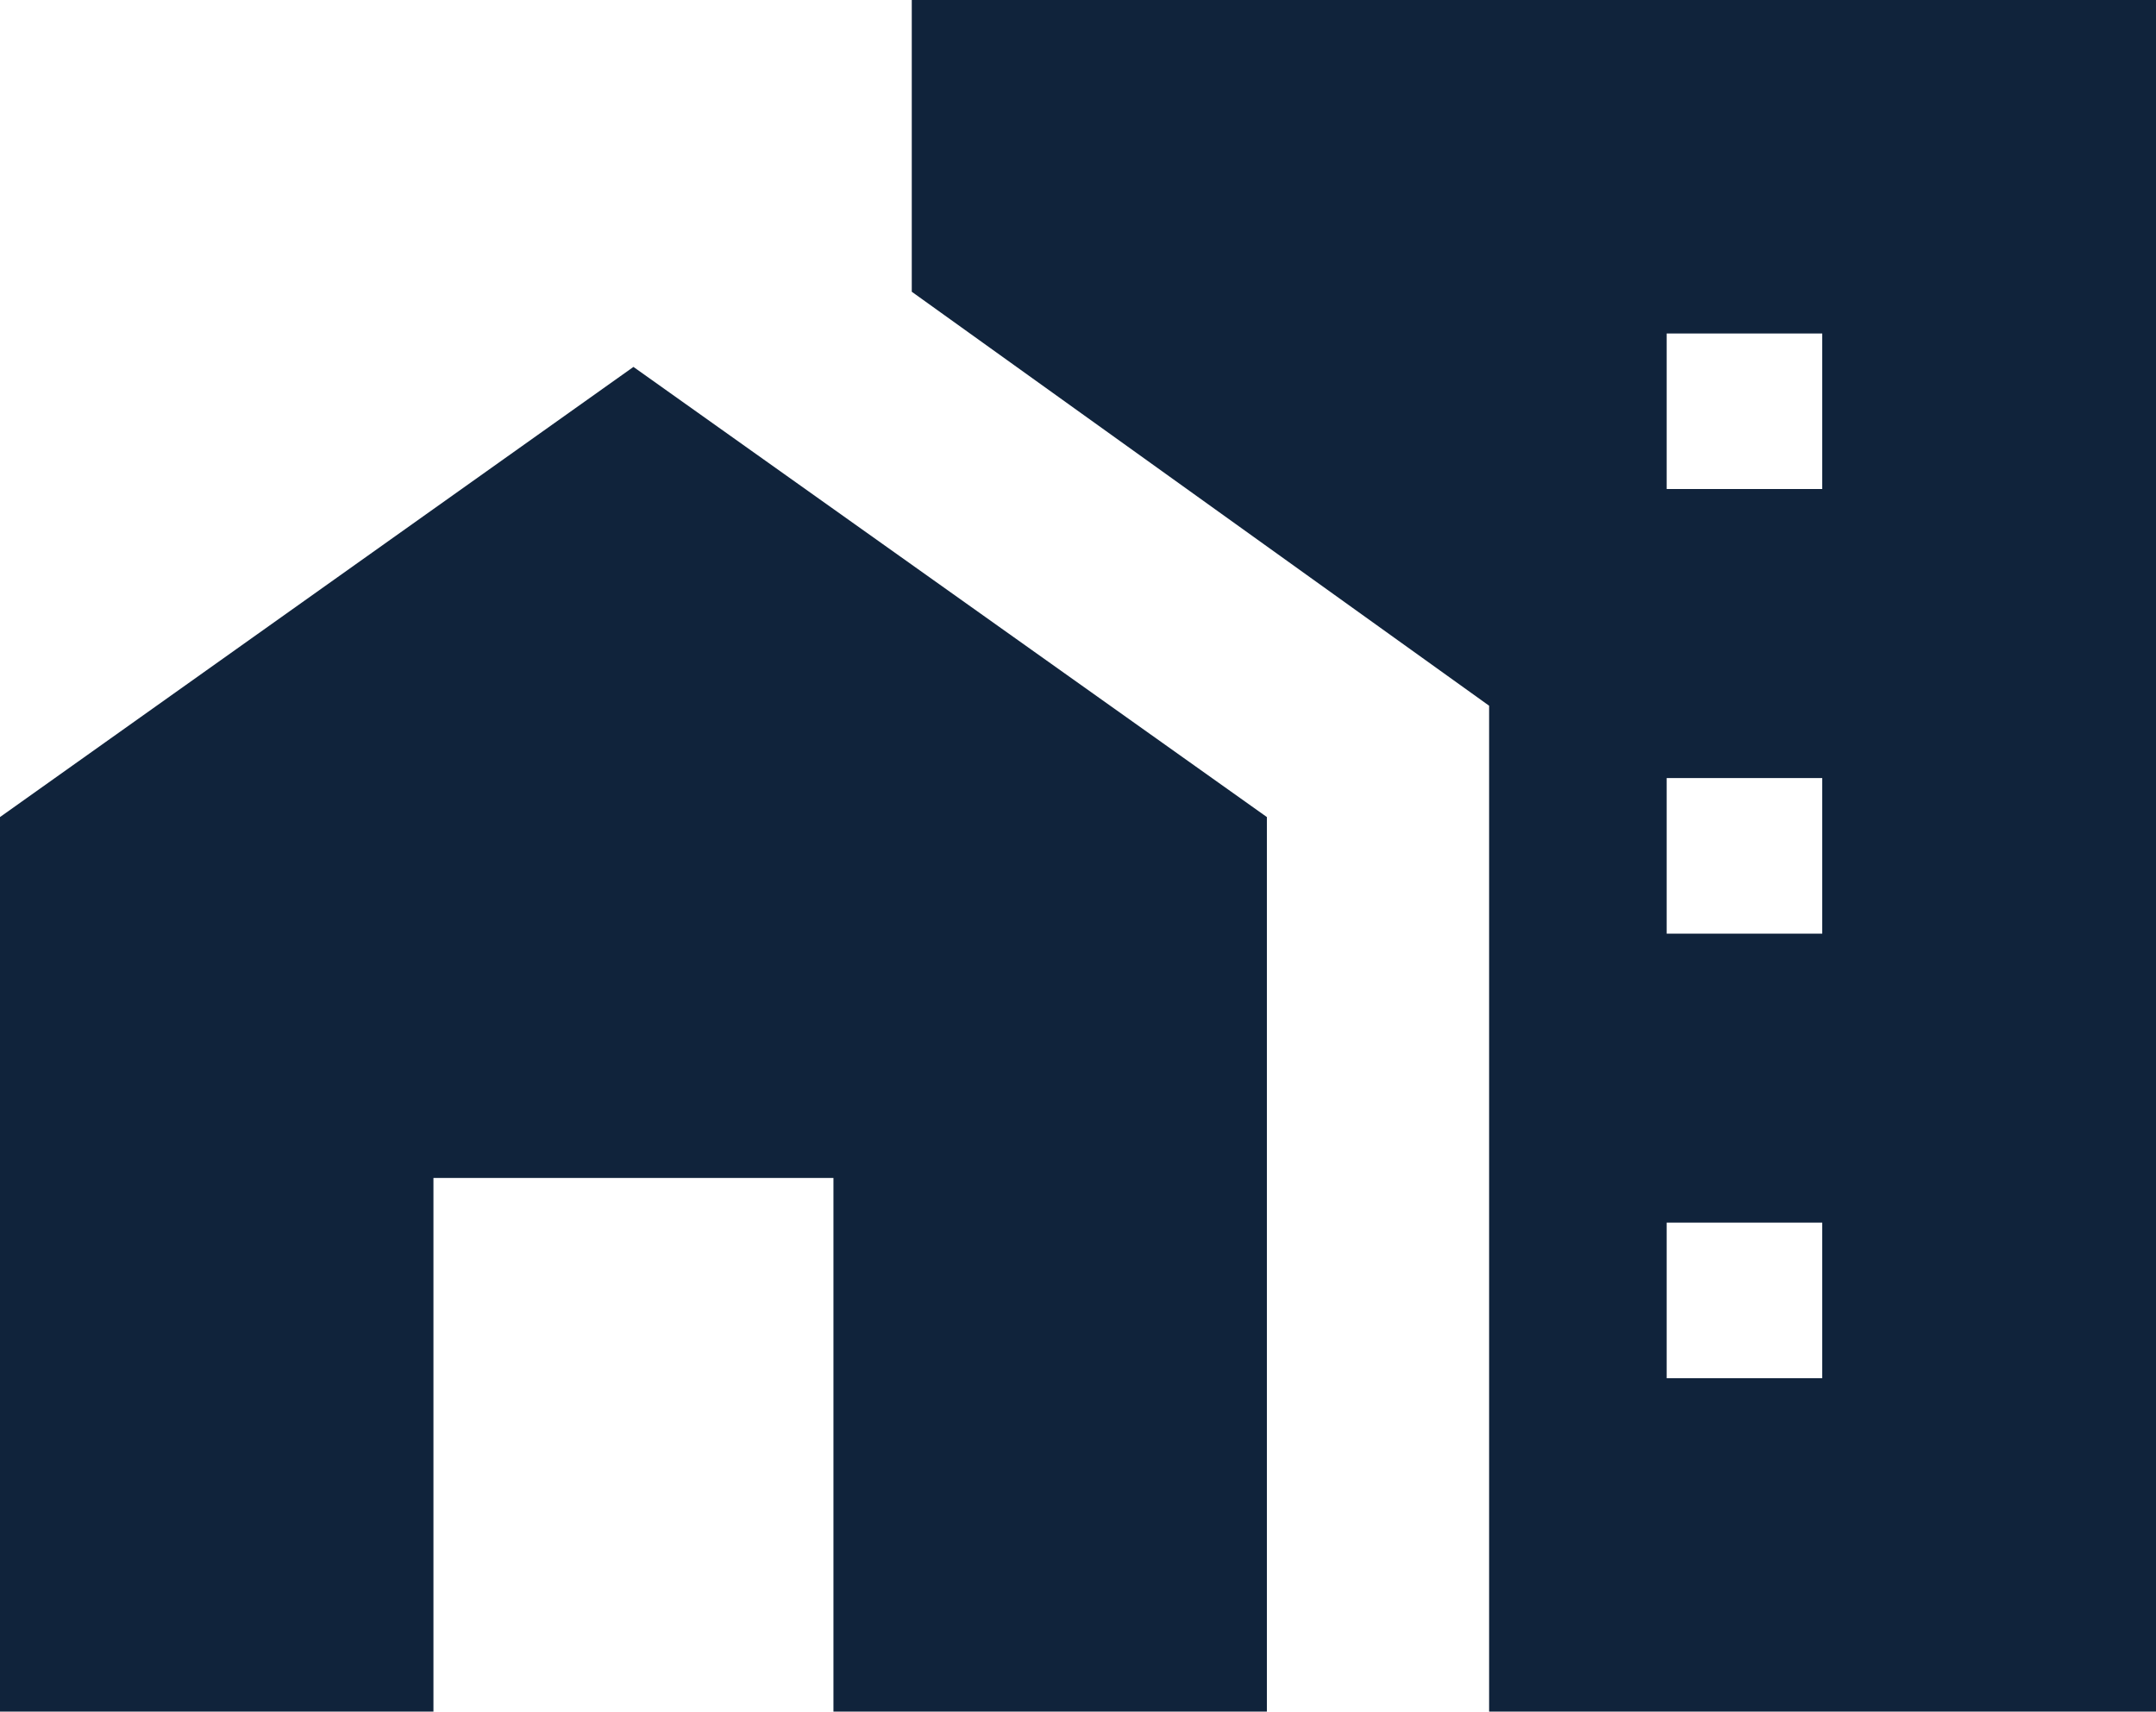
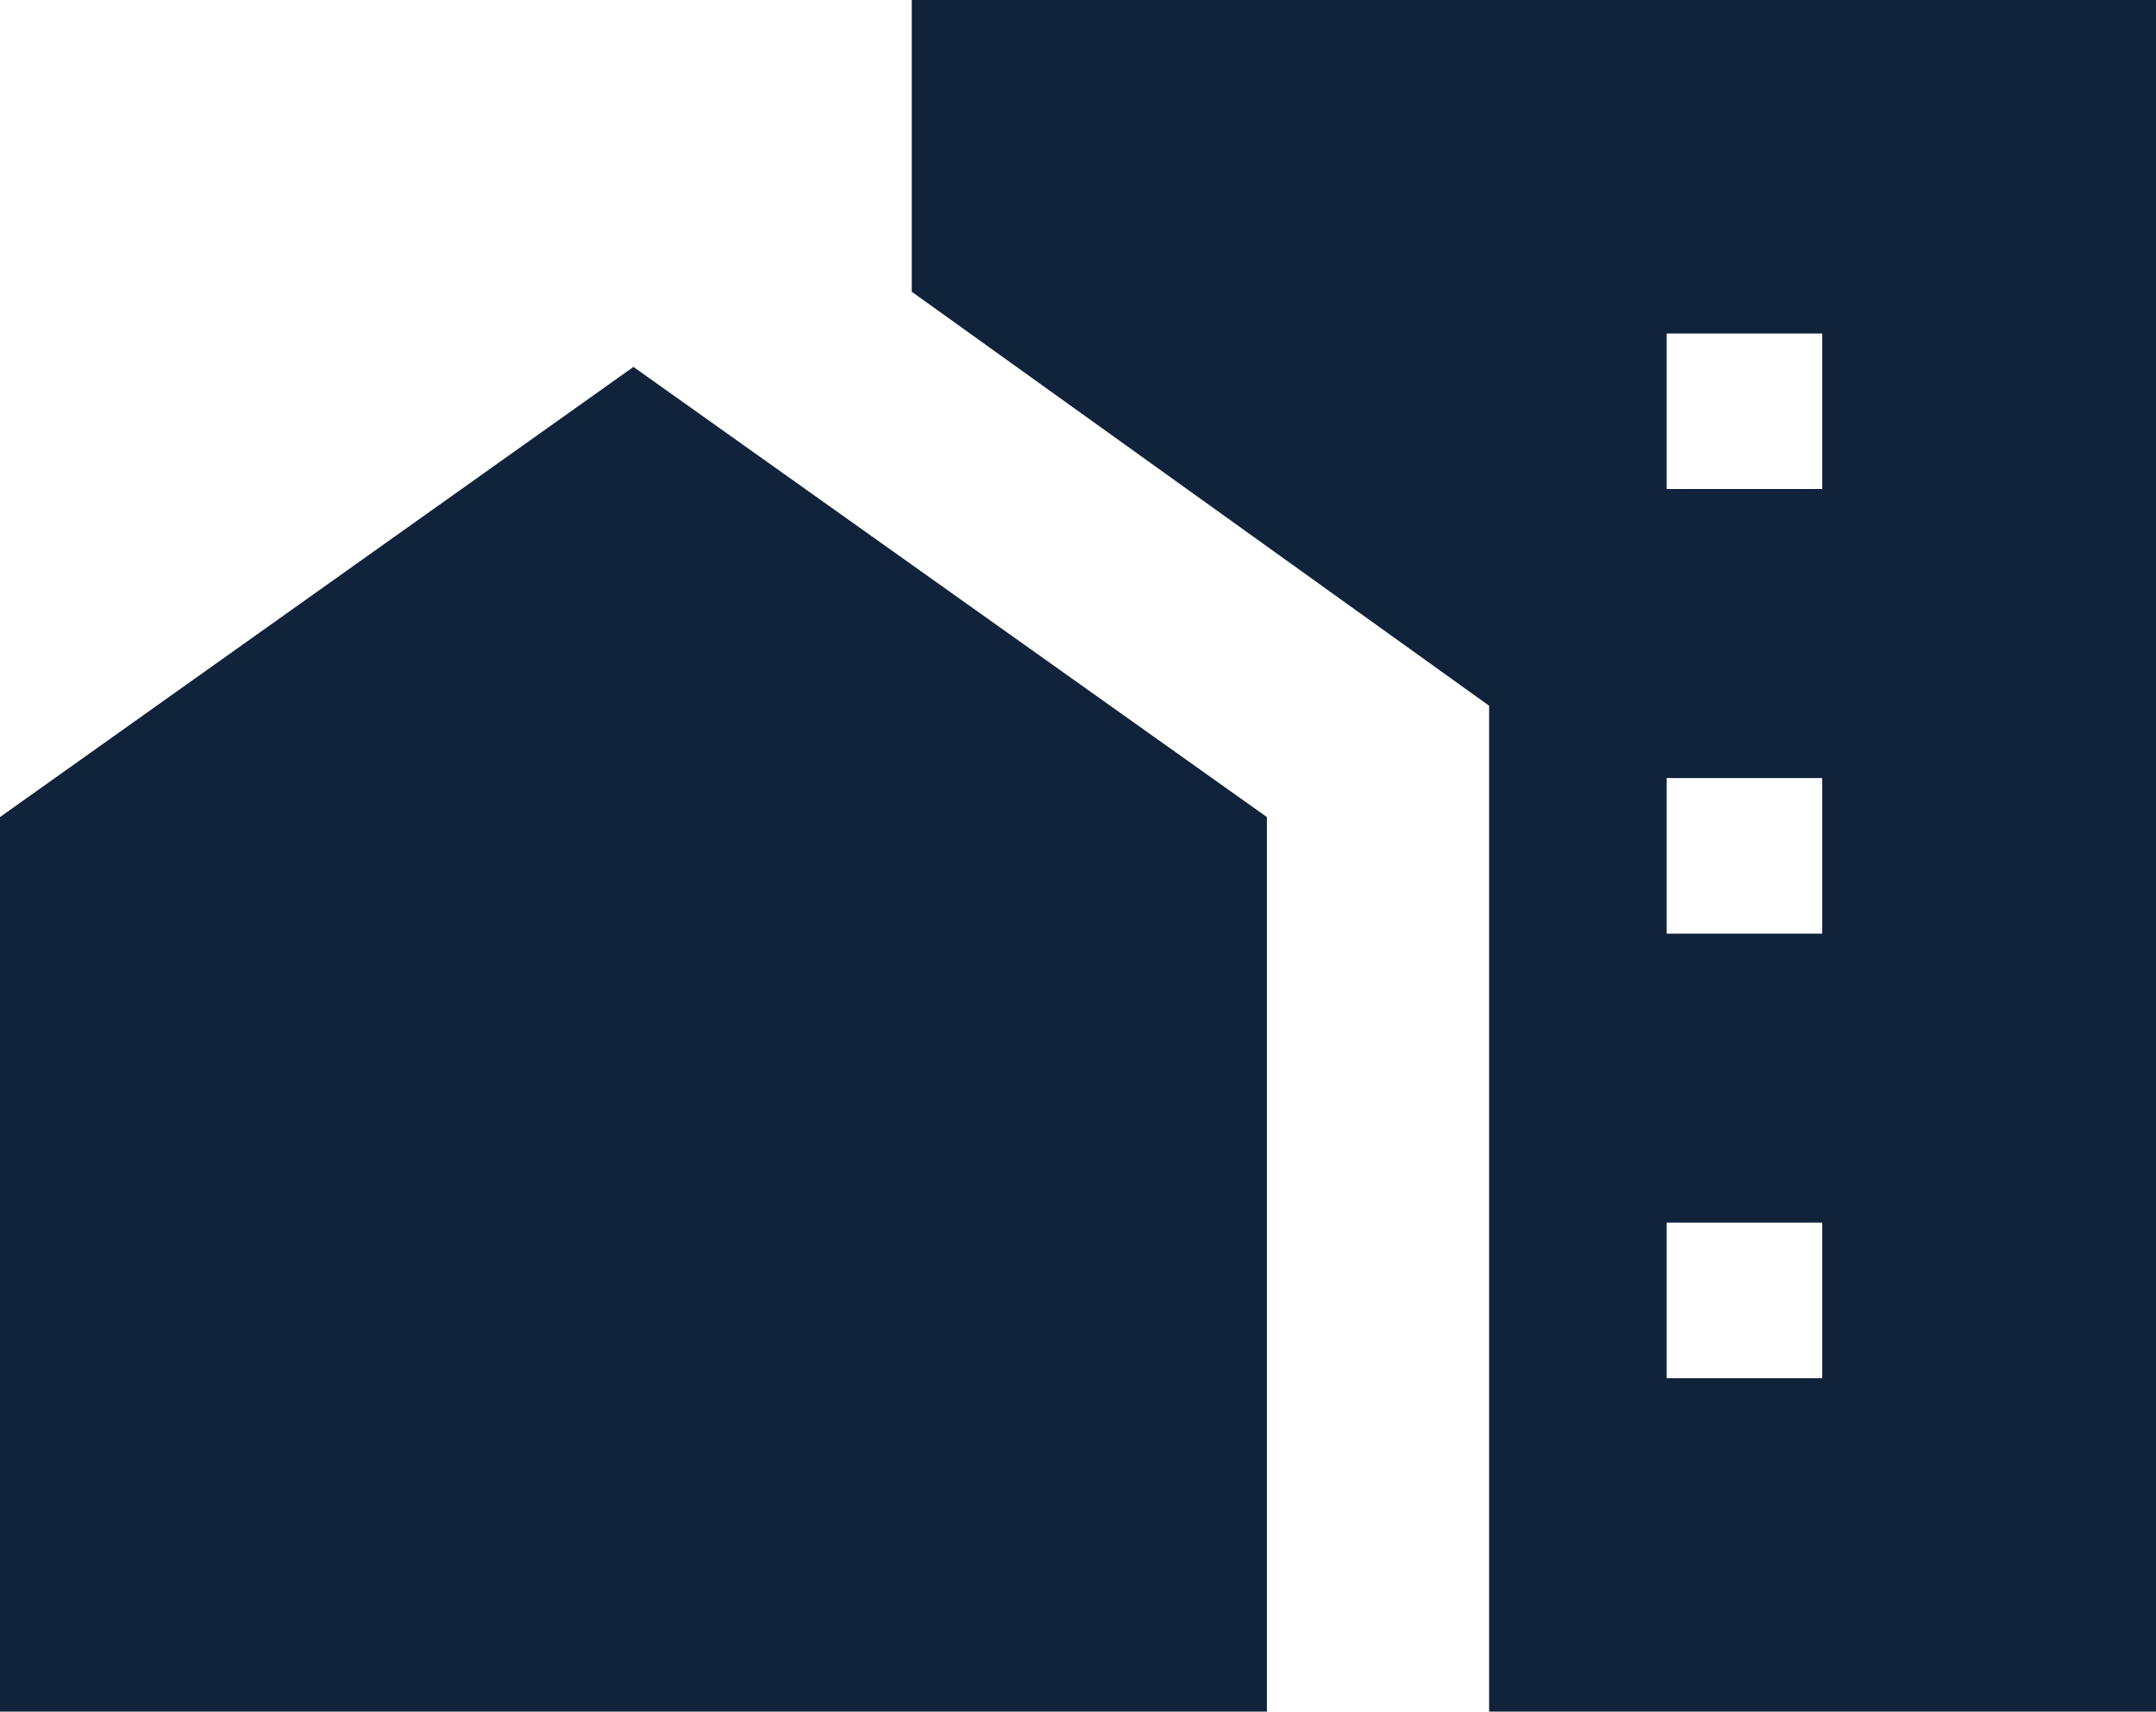
<svg xmlns="http://www.w3.org/2000/svg" width="19.792" height="15.711" viewBox="0 0 19.792 15.711">
-   <path id="home_work" d="M107.3-783.511h1.428v-1.428H107.3Zm0,4.081h1.428v-1.428H107.3Zm0,4.081h1.428v-1.428H107.3ZM92-772.289V-780.5l5.815-4.132,5.815,4.132v8.213H99.651v-4.9H95.979v4.9Zm13.67,0v-9.233l-5.3-3.8V-788h11.426v15.711Z" transform="translate(-92 788)" fill="#10233b" />
+   <path id="home_work" d="M107.3-783.511h1.428v-1.428H107.3Zm0,4.081h1.428v-1.428H107.3Zm0,4.081h1.428v-1.428H107.3ZM92-772.289V-780.5l5.815-4.132,5.815,4.132v8.213H99.651H95.979v4.9Zm13.67,0v-9.233l-5.3-3.8V-788h11.426v15.711Z" transform="translate(-92 788)" fill="#10233b" />
</svg>